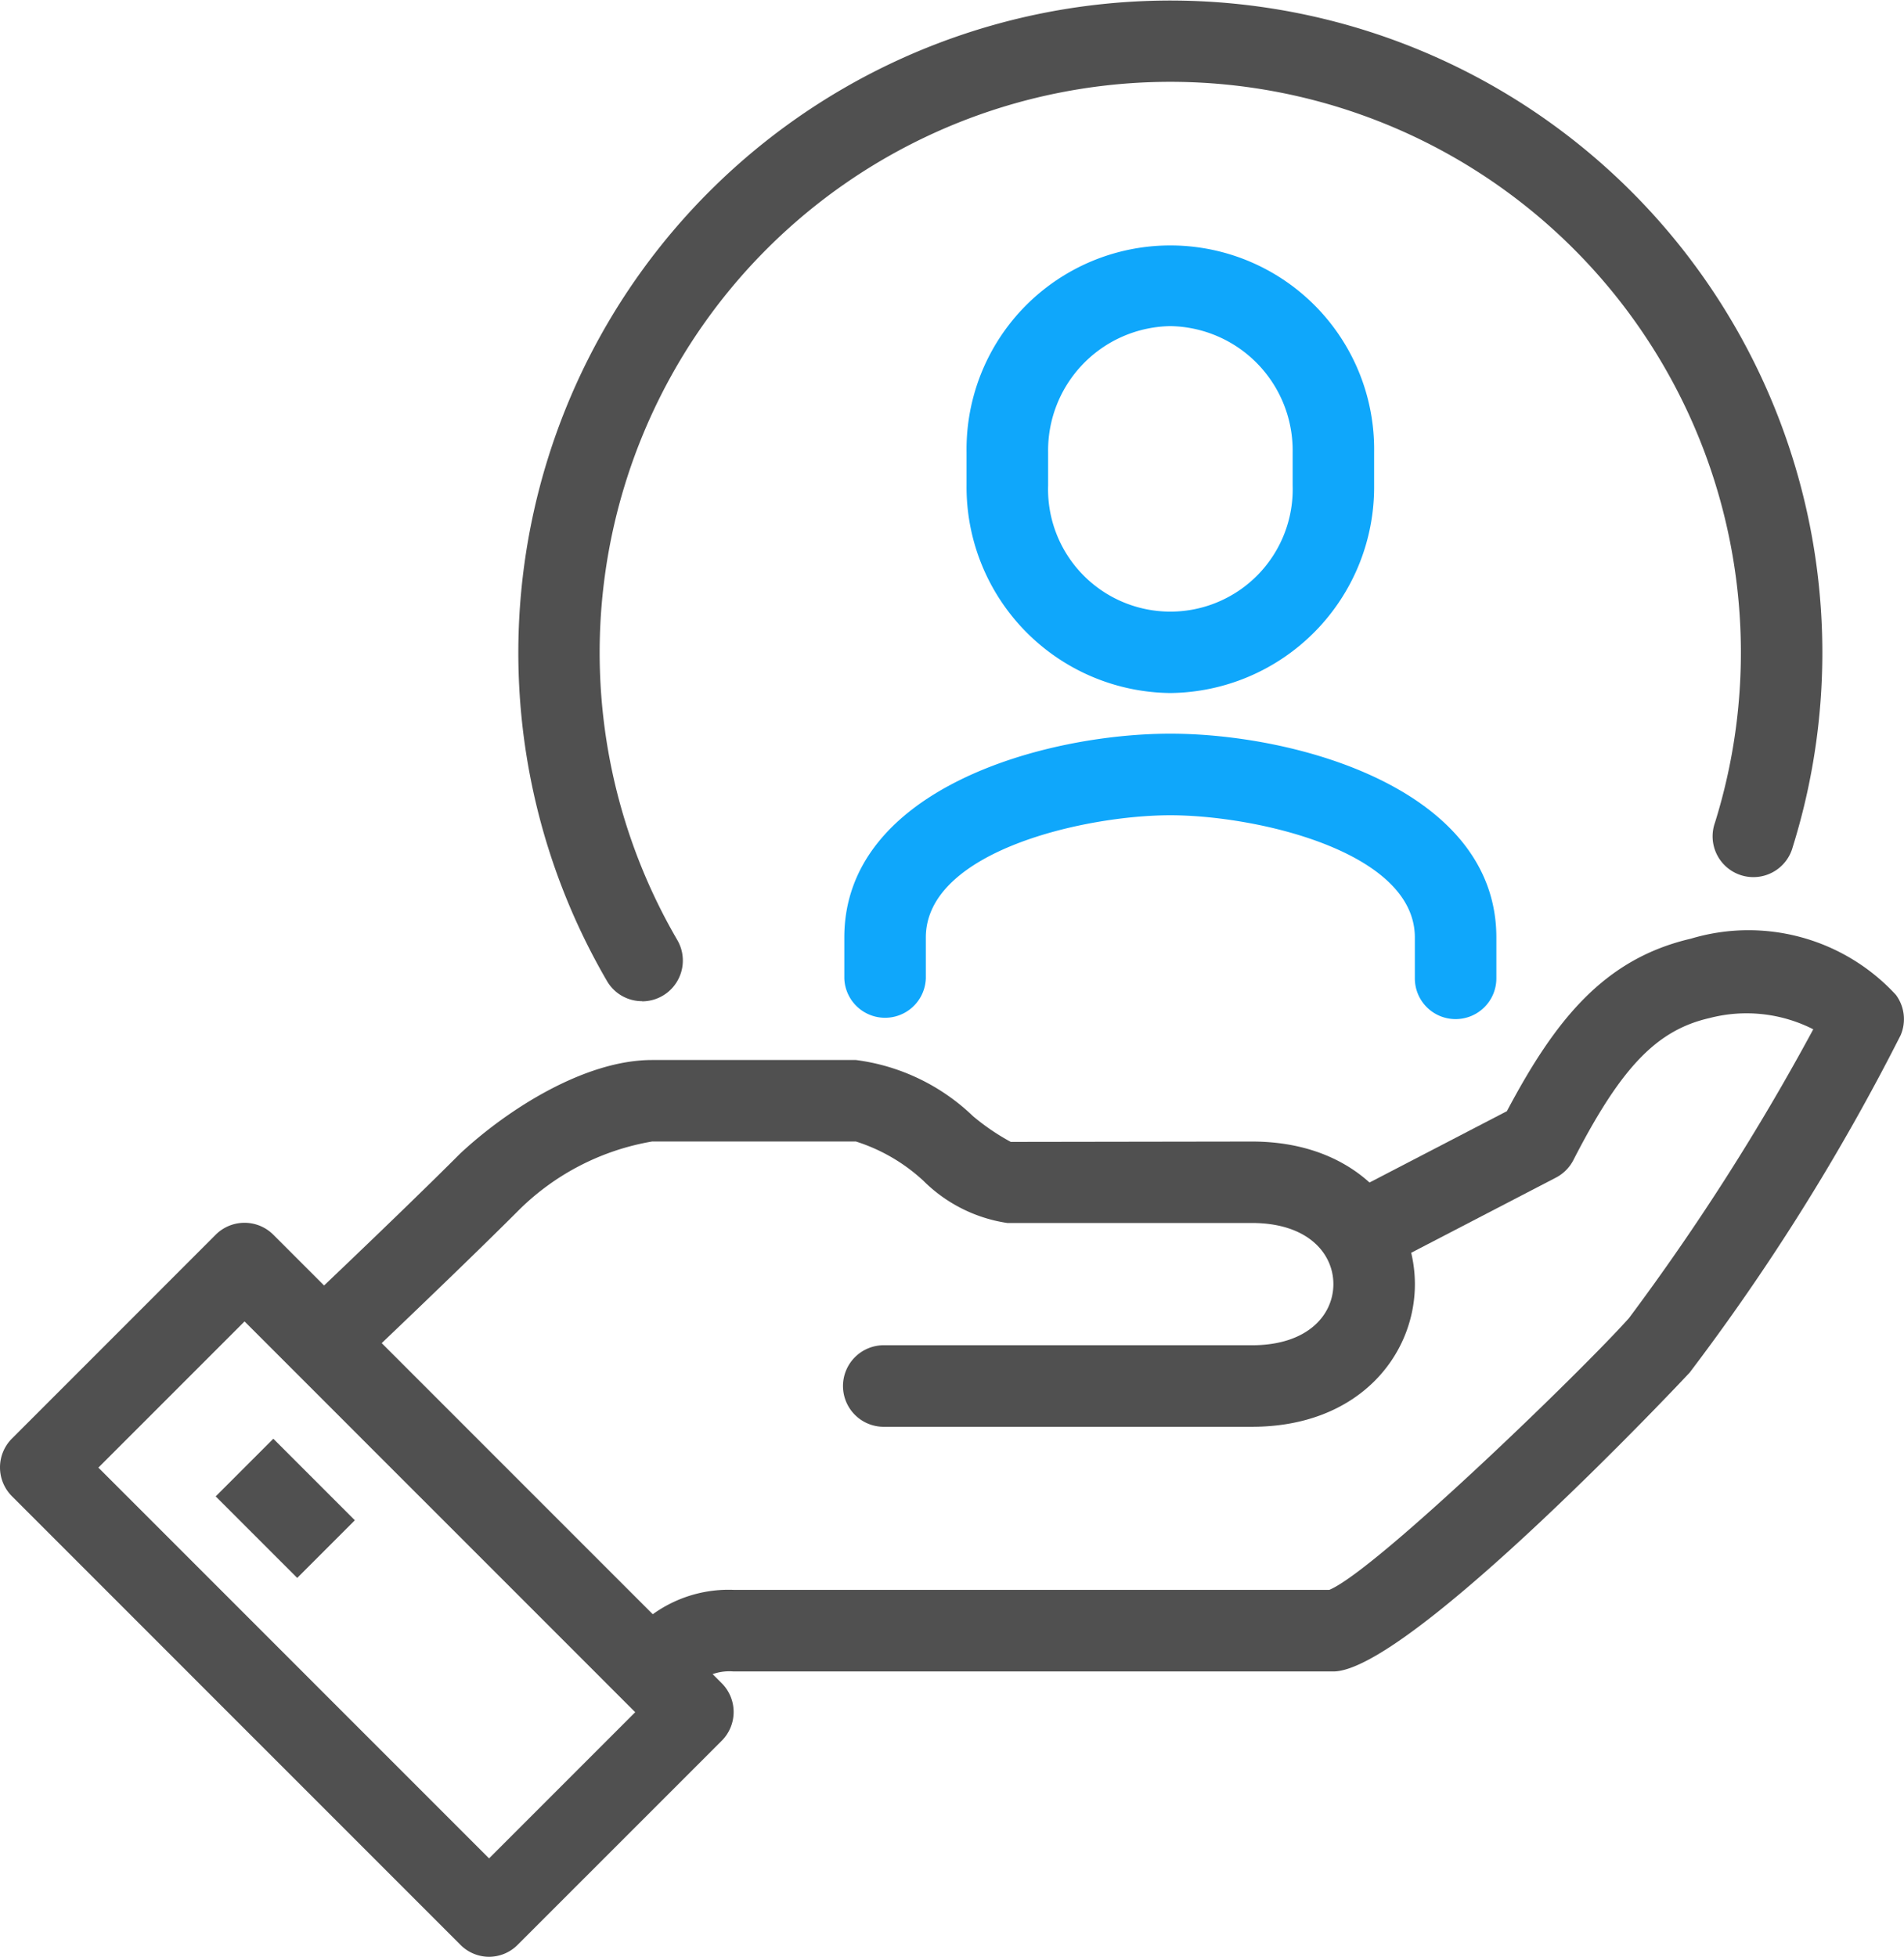
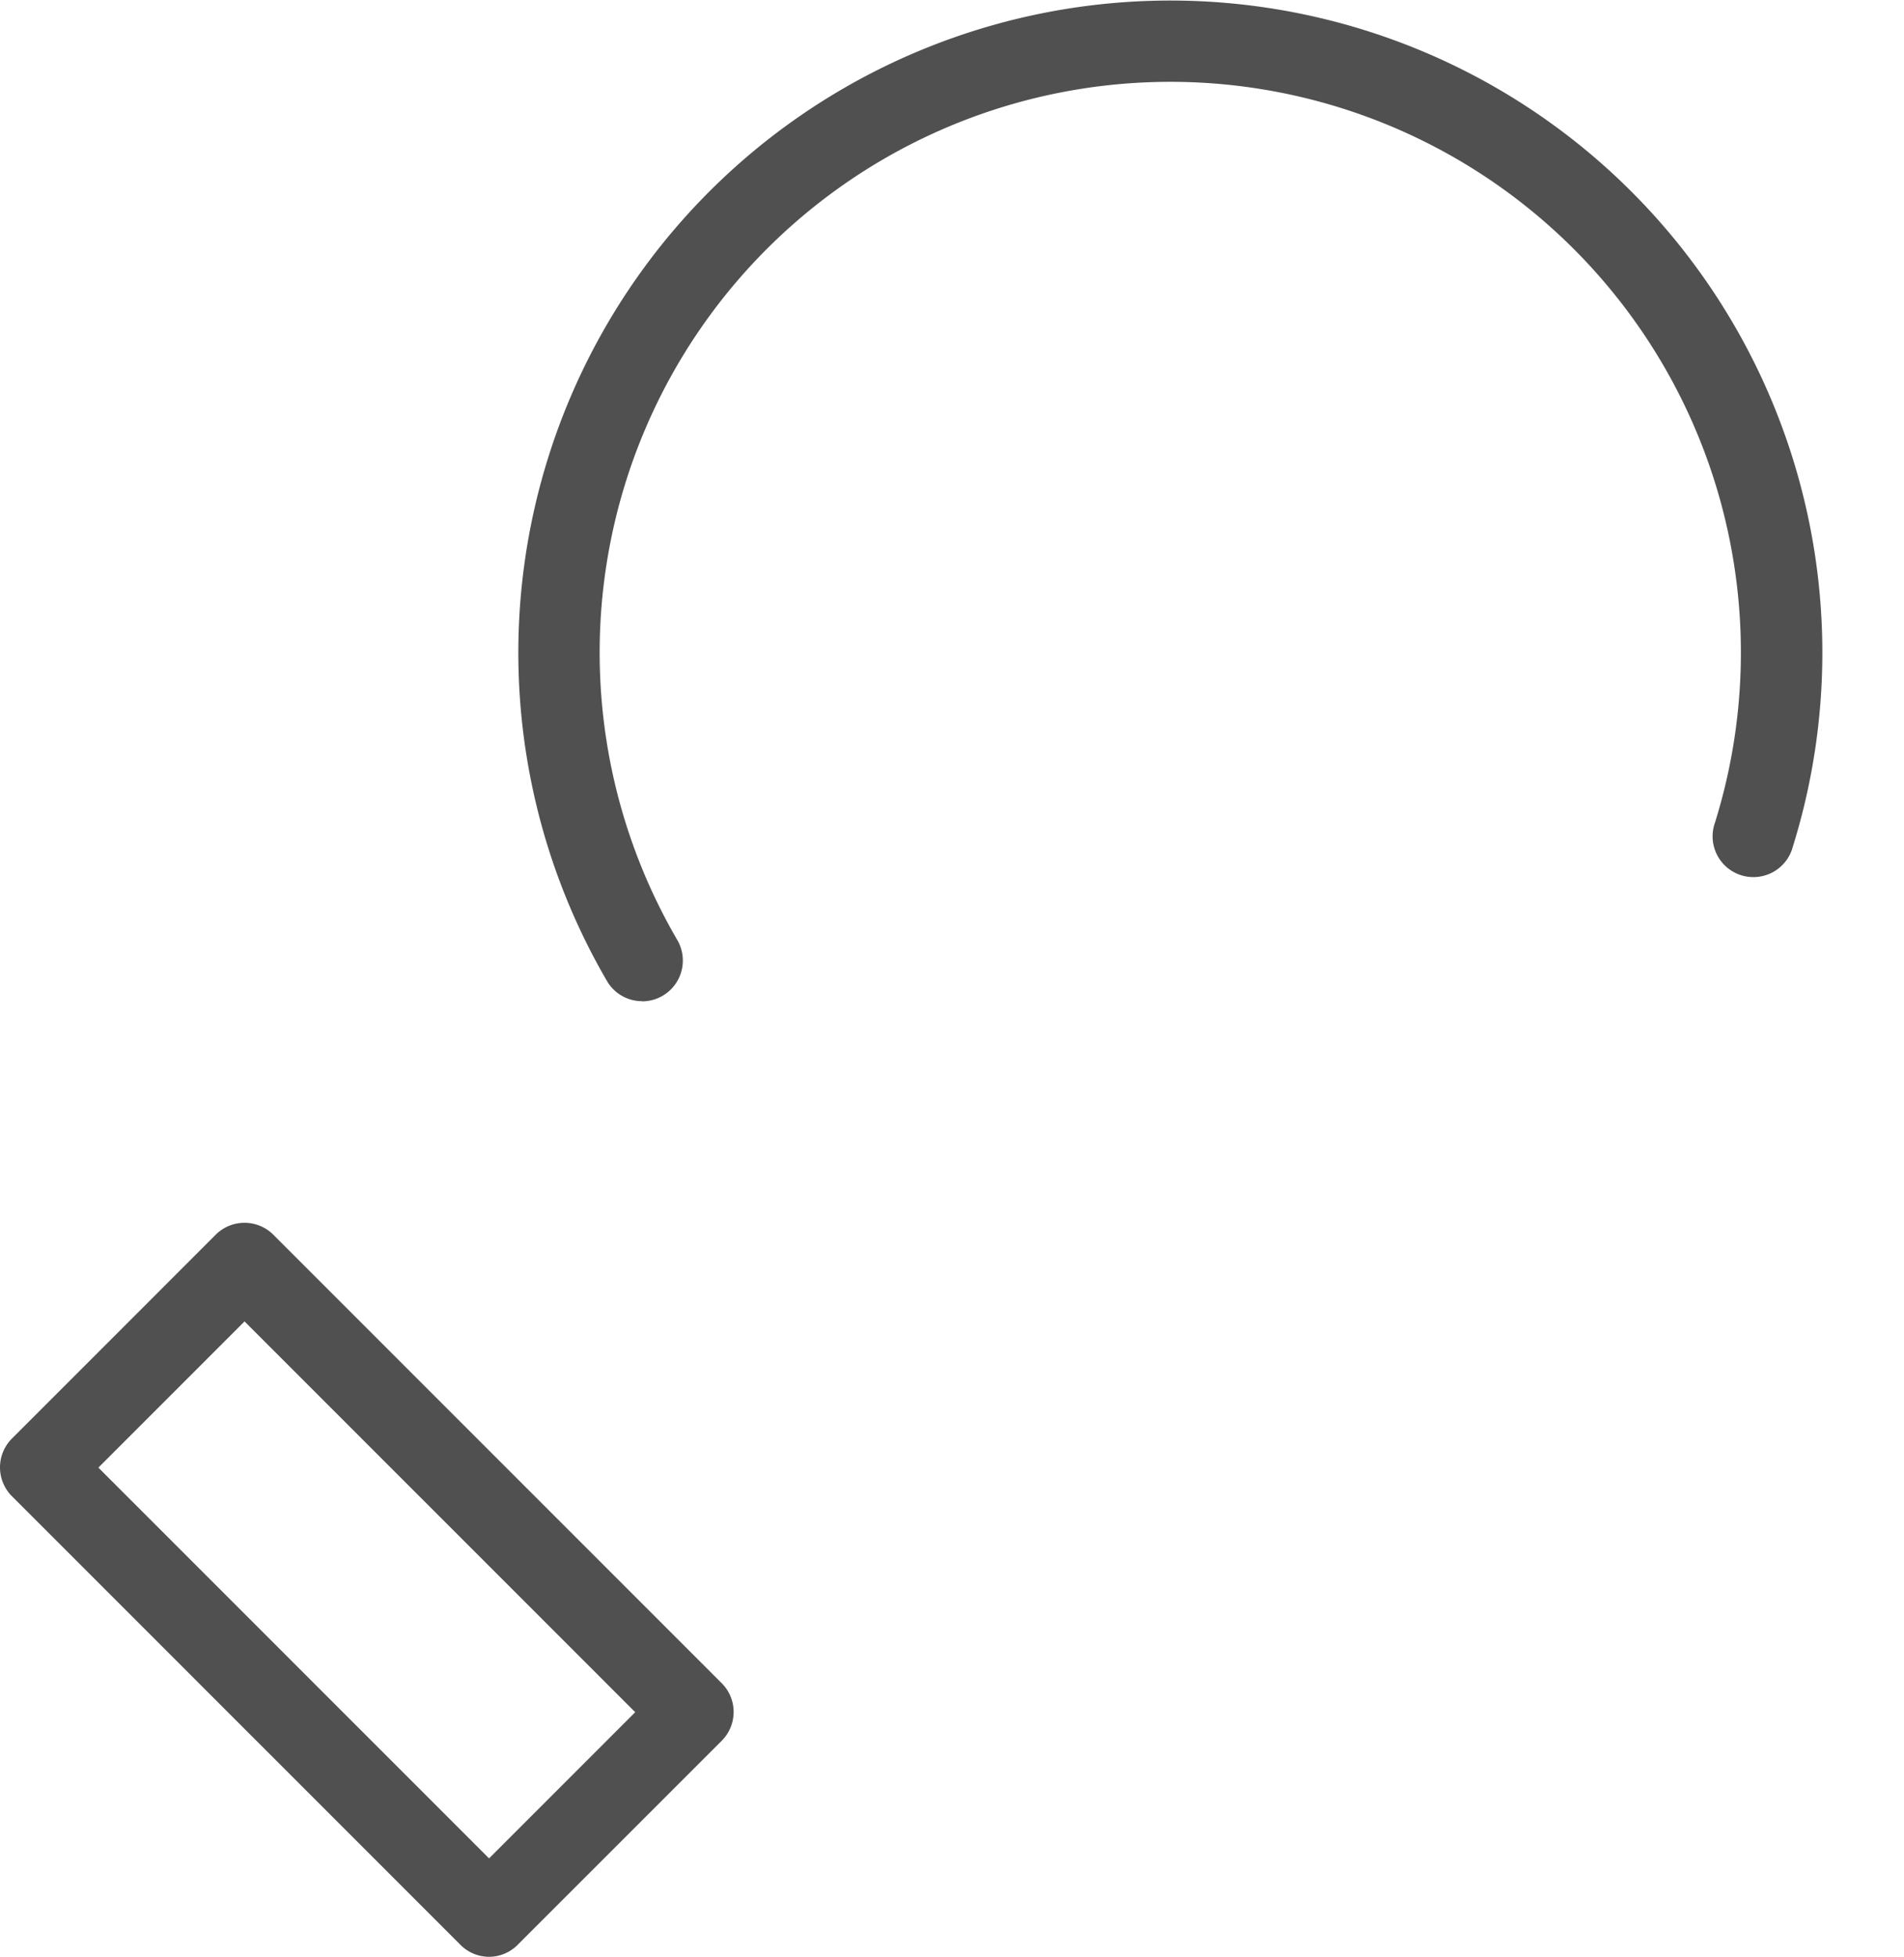
<svg xmlns="http://www.w3.org/2000/svg" width="47.068" height="48.36" viewBox="0 0 47.068 48.36">
  <g transform="translate(-2010.521 -1551.564)">
    <g transform="translate(2025.928 1574.595)">
-       <path d="M2027.238,1593.412l-1.425-1.424.126-.133a3.206,3.206,0,0,1,2.6-1.17h14.729c1.143-.475,6.252-5.421,7.407-6.716a57.8,57.8,0,0,0,4.556-7.138,3.64,3.64,0,0,0-2.568-.277c-1.308.3-2.187,1.222-3.362,3.509a1.008,1.008,0,0,1-.432.434l-4.388,2.278-.929-1.789,4.105-2.131c1.2-2.265,2.406-3.766,4.55-4.264a4.954,4.954,0,0,1,5.066,1.388,1.006,1.006,0,0,1,.117,1,54.608,54.608,0,0,1-5.212,8.333c-.065.075-6.935,7.39-8.812,7.39H2028.54a1.248,1.248,0,0,0-1.126.528Zm15.984-2.709Z" transform="translate(-2025.813 -1574.423)" fill="#505050" />
-     </g>
+       </g>
    <g transform="translate(2017.503 1577.759)">
-       <path d="M2041.416,1586.632h-9.068a1.008,1.008,0,1,1,0-2.015h9.068c1.392,0,2.015-.759,2.015-1.511s-.623-1.511-2.015-1.511h-6.045a3.713,3.713,0,0,1-2.074-1.042,4.421,4.421,0,0,0-1.67-.972h-5.038a6.149,6.149,0,0,0-3.343,1.745c-1.477,1.476-4.068,3.93-4.094,3.955a1.008,1.008,0,0,1-1.385-1.464c.026-.024,2.6-2.458,4.08-3.94,1.157-1.079,3.07-2.31,4.742-2.31h5.038a5.119,5.119,0,0,1,2.894,1.387,5.585,5.585,0,0,0,.935.637l5.96-.009c2.646,0,4.03,1.774,4.03,3.526S2044.061,1586.632,2041.416,1586.632Z" transform="translate(-2017.451 -1577.564)" fill="#505050" />
-     </g>
+       </g>
    <g transform="translate(2010.521 1581.79)">
      <path d="M2022.61,1599.7a1,1,0,0,1-.712-.3l-11.083-11.083a1.008,1.008,0,0,1,0-1.425l5.037-5.038a1.008,1.008,0,0,1,1.425,0l11.083,11.083a1.006,1.006,0,0,1,0,1.425l-5.038,5.037A1,1,0,0,1,2022.61,1599.7Zm-9.658-12.09,9.658,9.658,3.613-3.613-9.658-9.658Z" transform="translate(-2010.52 -1581.564)" fill="#505050" />
    </g>
    <g transform="translate(2015.853 1587.122)">
-       <rect width="2.015" height="2.85" transform="translate(0 1.425) rotate(-45)" fill="#505050" />
-     </g>
+       </g>
    <g transform="translate(2031.393 1569.699)">
-       <path d="M2046.349,1576.616a1.006,1.006,0,0,1-1.008-1.008V1574.6c0-2.136-3.937-3.022-6.045-3.022s-6.044.886-6.044,3.022v1.007a1.008,1.008,0,0,1-2.015,0V1574.6c0-3.669,4.943-5.038,8.059-5.038s8.06,1.368,8.06,5.038v1.007A1.007,1.007,0,0,1,2046.349,1576.616Z" transform="translate(-2031.237 -1569.564)" fill="#0fa7fb" />
-     </g>
+       </g>
    <g transform="translate(2034.415 1557.609)">
-       <path d="M2039.275,1568.647a5.09,5.09,0,0,1-5.038-5.13v-.823a5.038,5.038,0,1,1,10.075,0v.823A5.09,5.09,0,0,1,2039.275,1568.647Zm0-9.068a3.073,3.073,0,0,0-3.022,3.114v.823a3.024,3.024,0,1,0,6.045,0v-.823A3.073,3.073,0,0,0,2039.275,1559.579Z" transform="translate(-2034.237 -1557.564)" fill="#0fa7fb" />
-     </g>
+       </g>
    <g transform="translate(2023.333 1551.564)">
      <path d="M2026.3,1576.308a1,1,0,0,1-.871-.5,16.118,16.118,0,1,1,29.314-3.312,1.008,1.008,0,1,1-1.923-.6,14.106,14.106,0,1,0-25.652,2.9,1.008,1.008,0,0,1-.868,1.516Z" transform="translate(-2023.237 -1551.564)" fill="#505050" />
    </g>
  </g>
</svg>